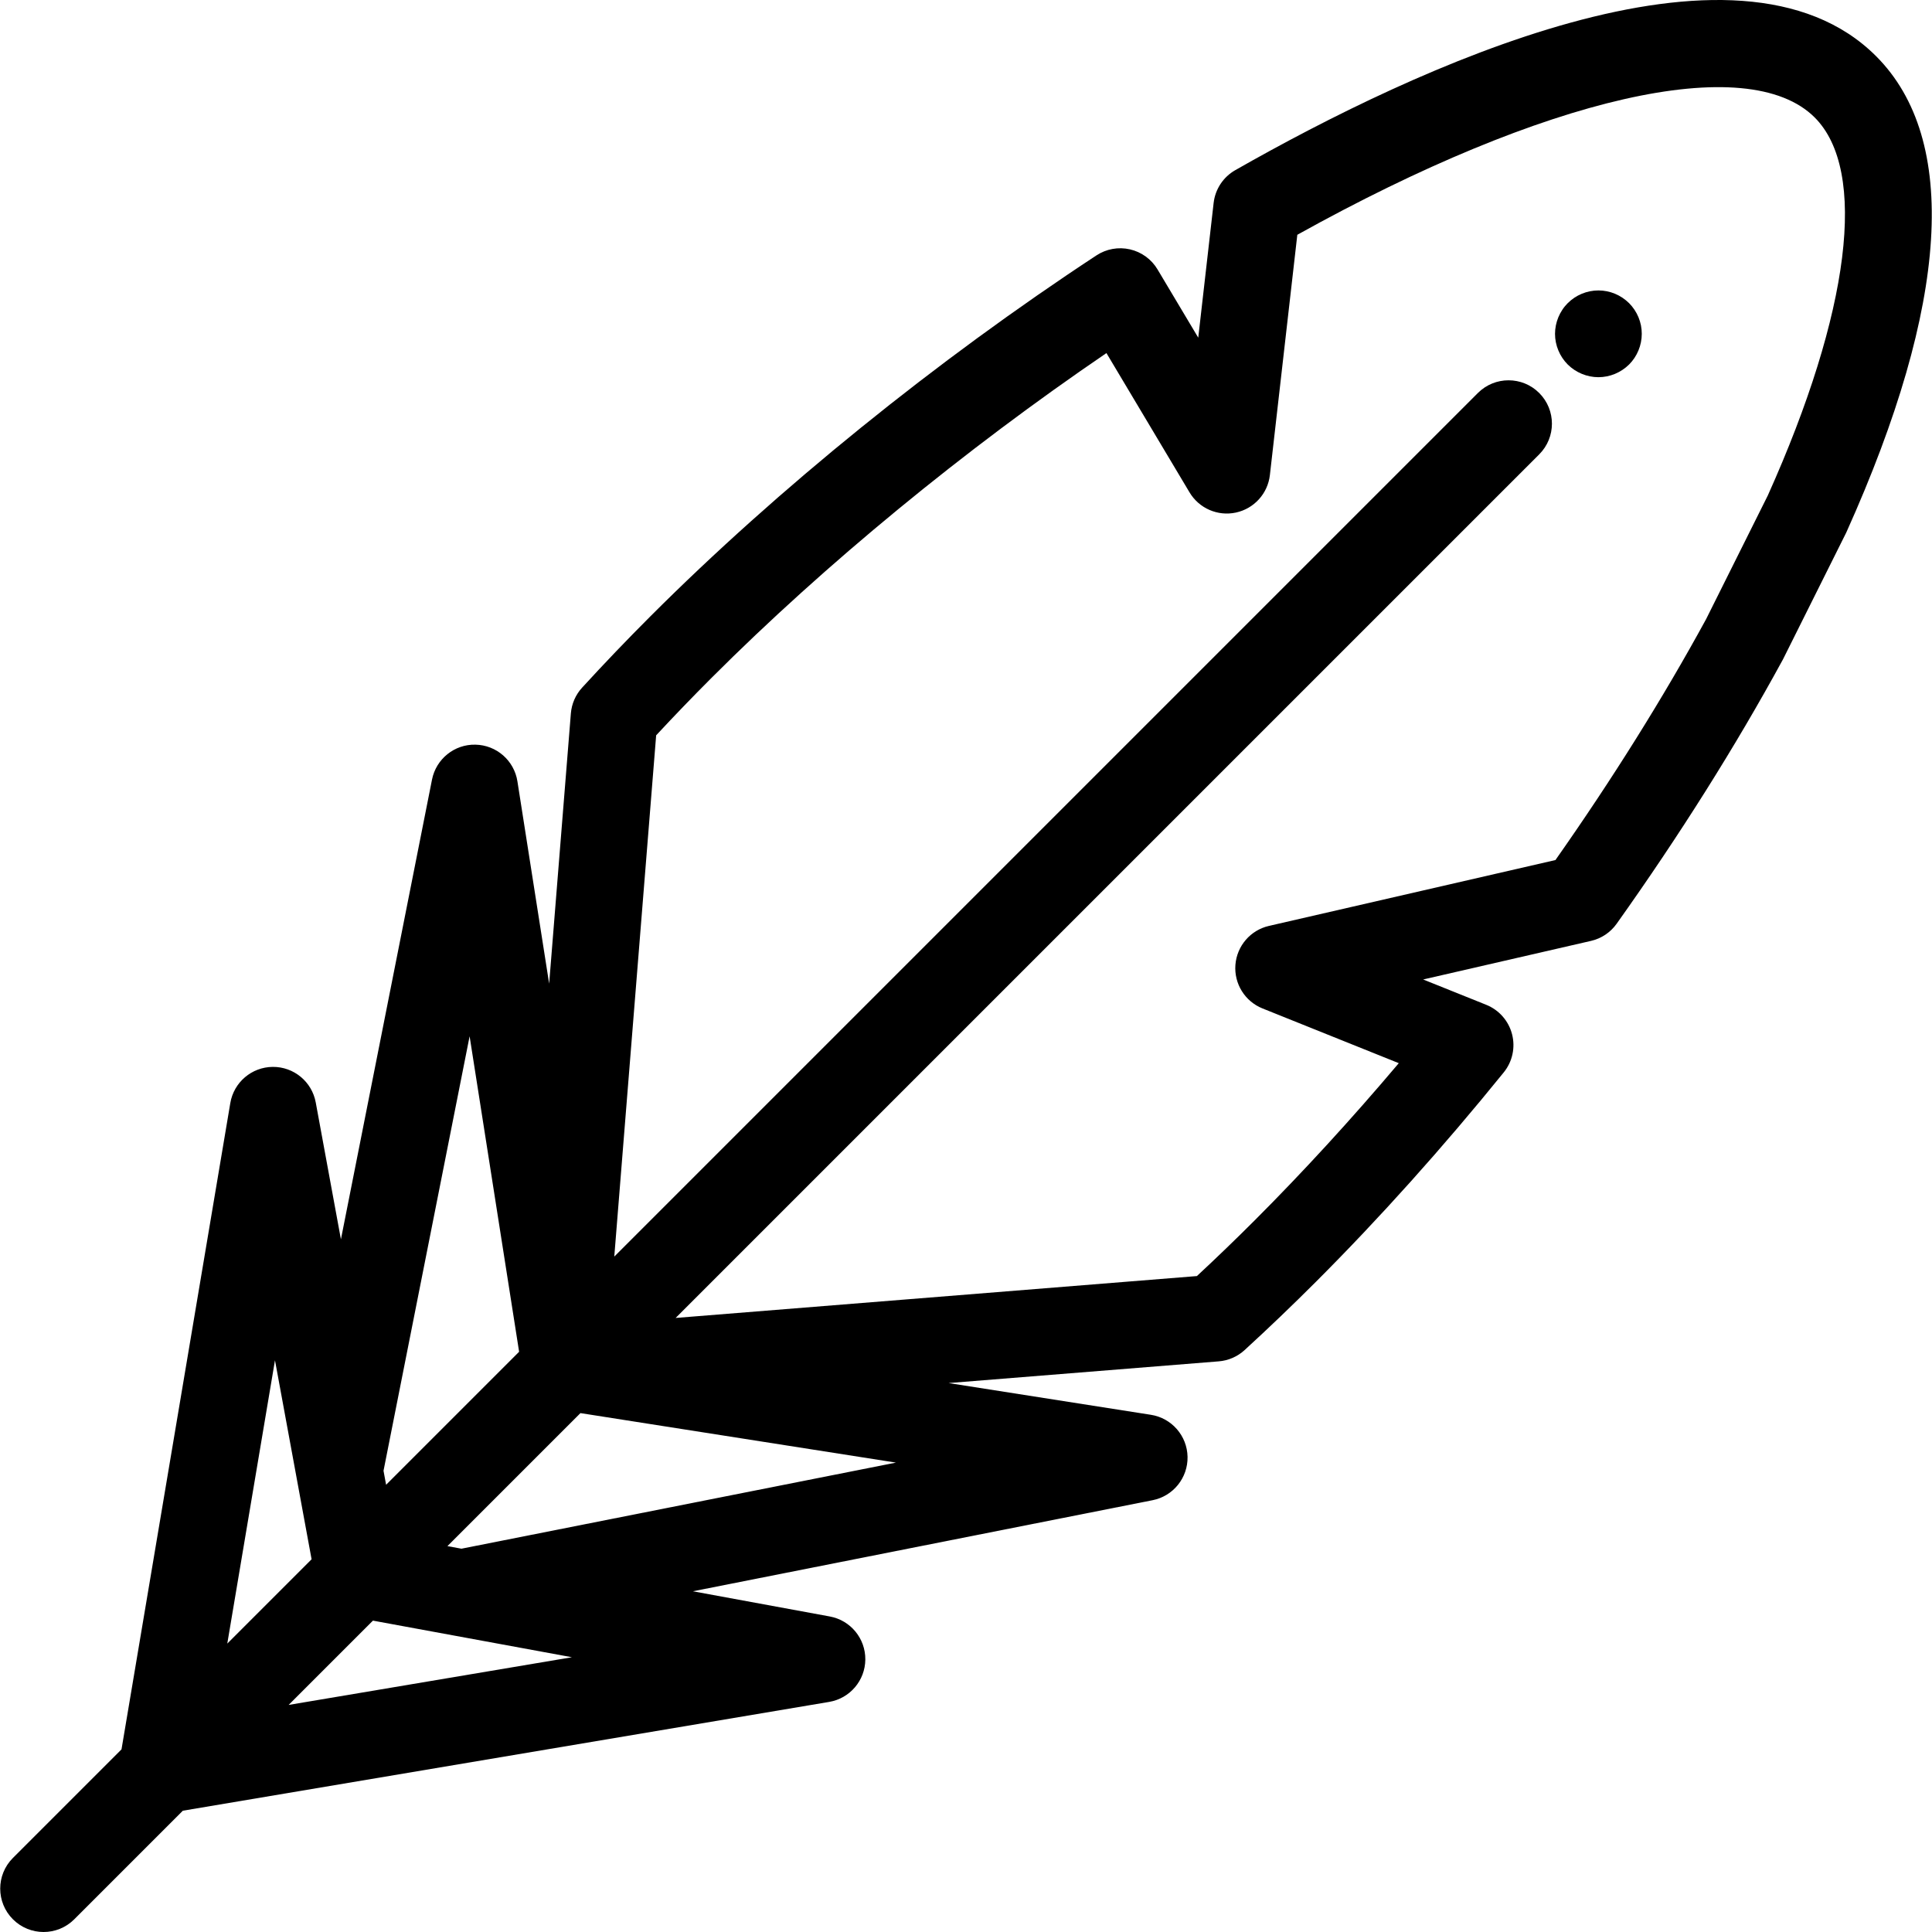
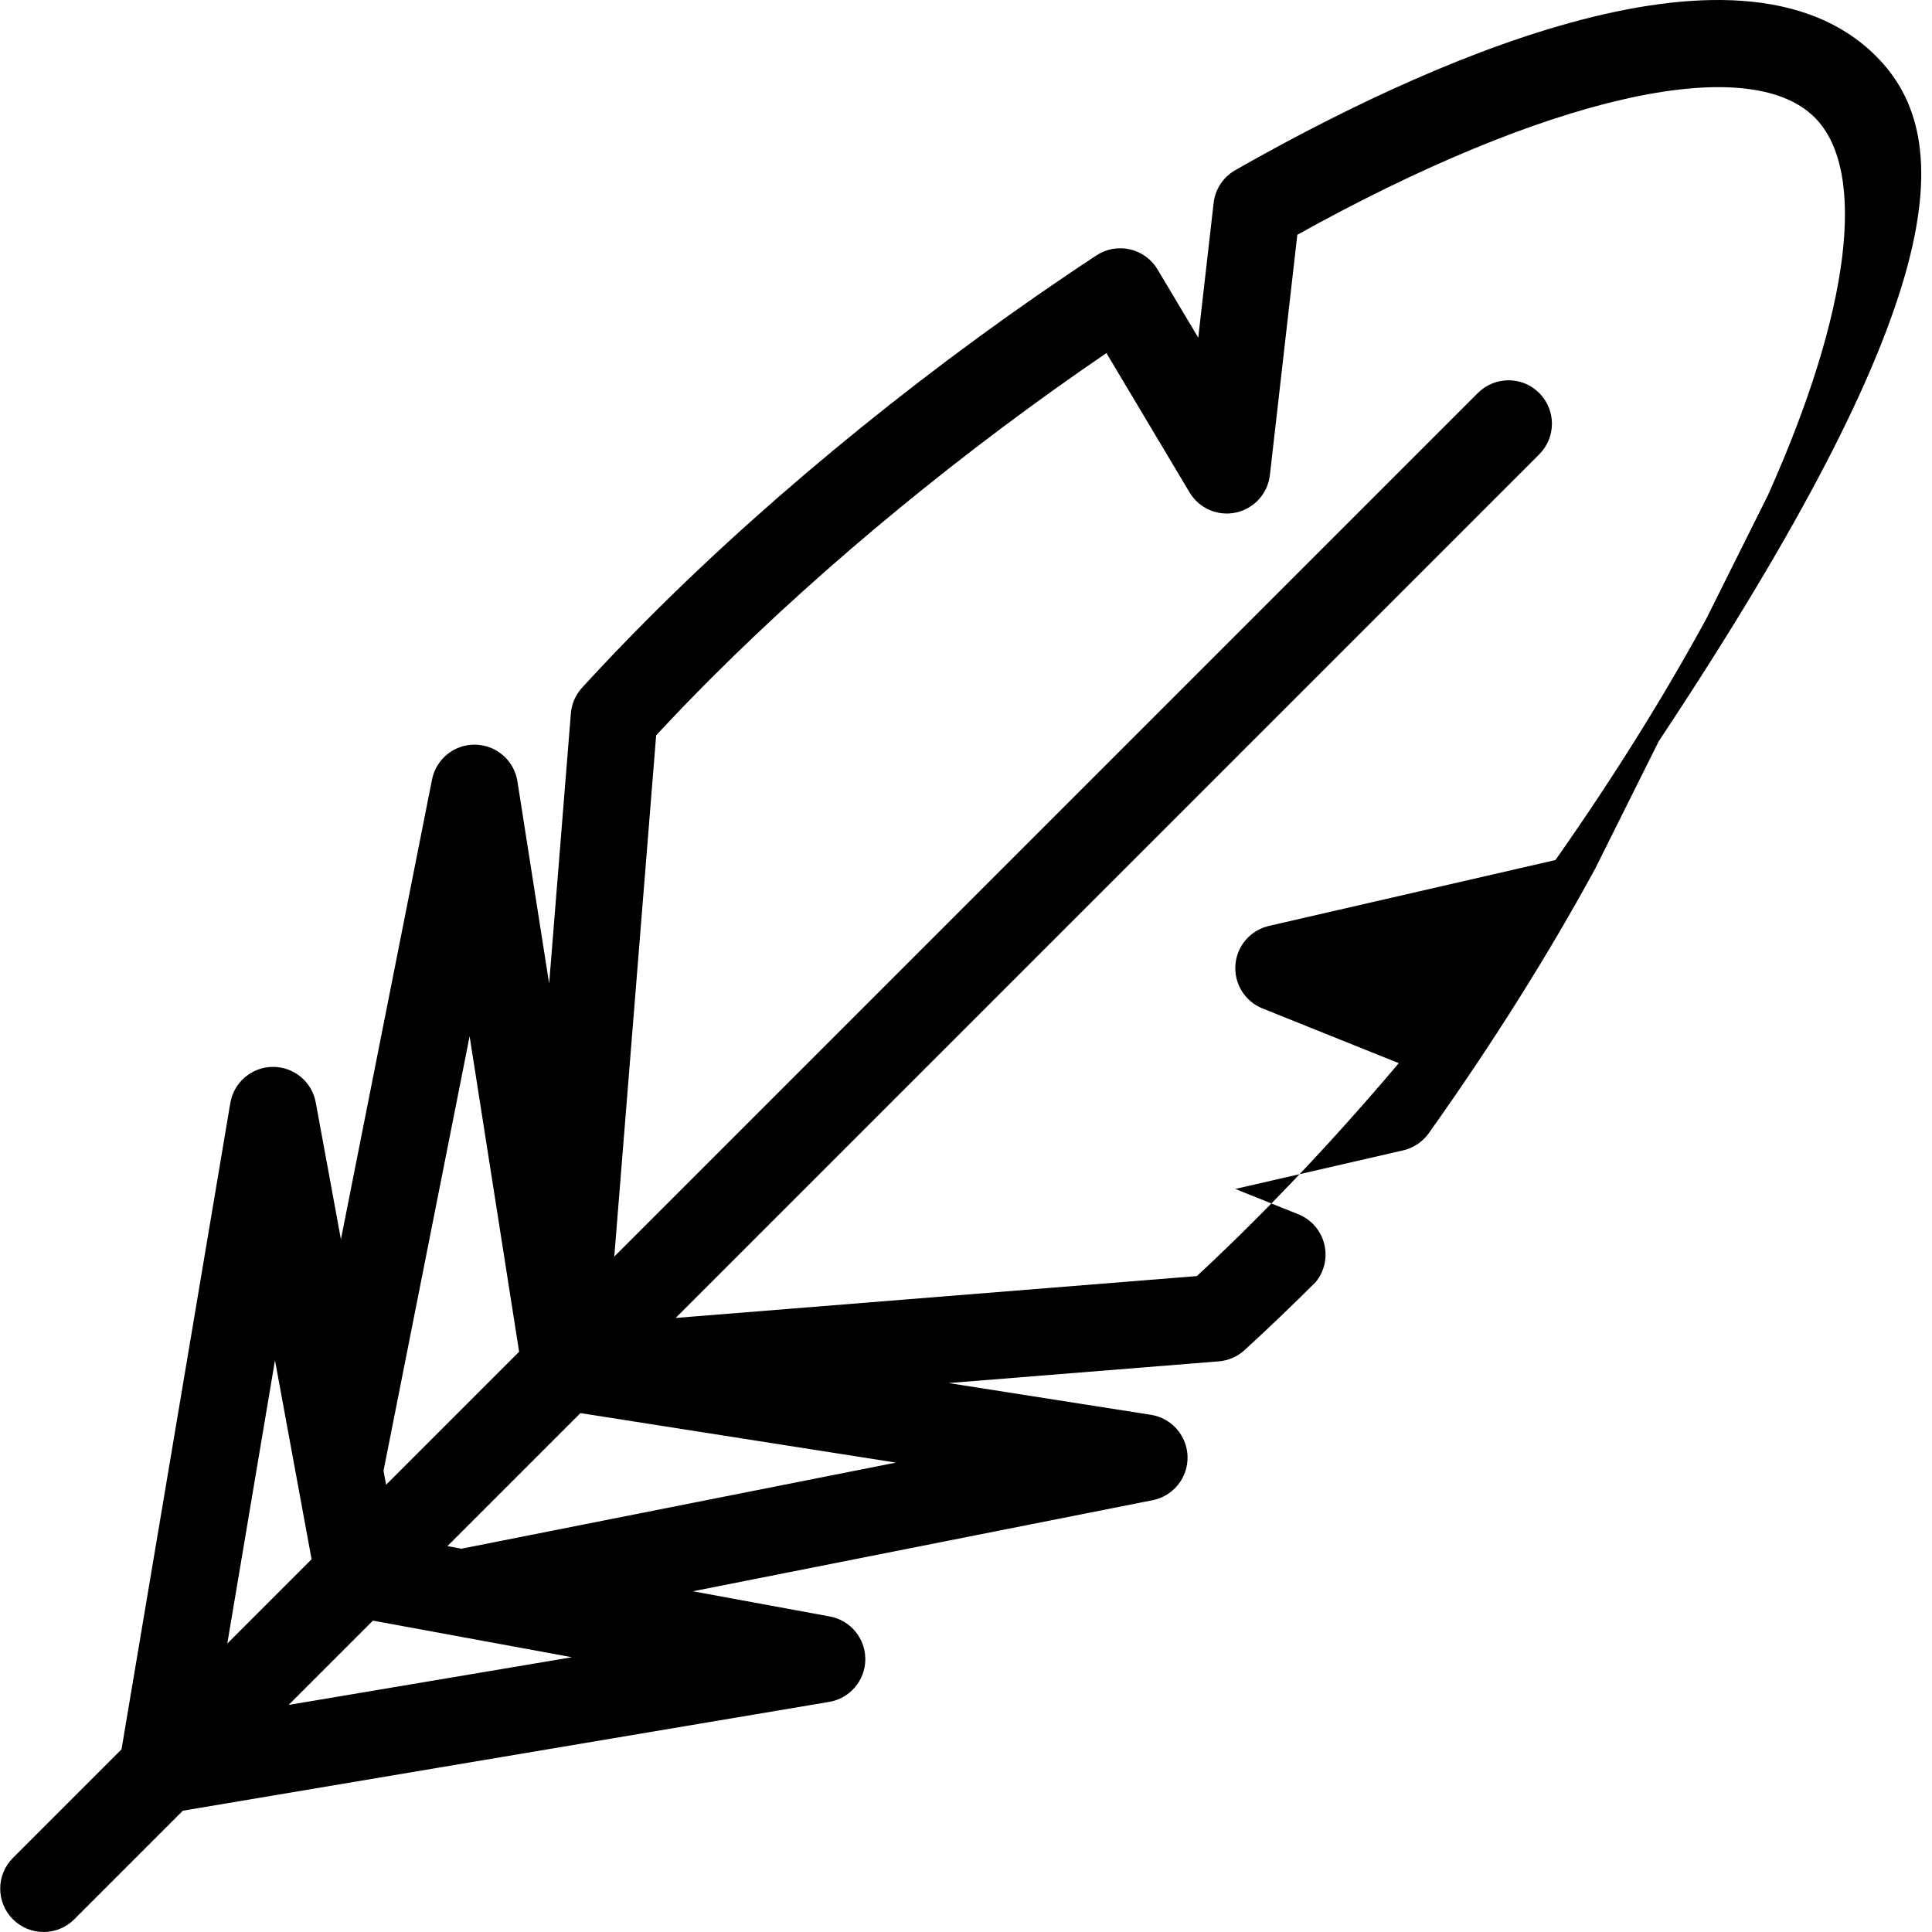
<svg xmlns="http://www.w3.org/2000/svg" id="Layer_1" x="0px" y="0px" viewBox="0 0 512.001 512.001" style="enable-background:new 0 0 512.001 512.001;" xml:space="preserve">
  <g>
    <g>
-       <path d="M497.178,14.88c-36.878-36.875-122.227,3.102-169.821,30.216c-3.185,1.815-5.314,5.042-5.731,8.685l-4.076,35.705 l-10.792-18.089c-1.606-2.692-4.242-4.612-7.299-5.314c-3.058-0.704-6.266-0.126-8.886,1.597 c-42.419,27.871-84.402,61.842-118.216,95.656c-6.198,6.198-12.285,12.555-18.091,18.896c-1.728,1.886-2.776,4.294-2.981,6.843 l-5.752,71.601l-8.412-53.621c-0.863-5.508-5.553-9.6-11.127-9.711c-5.562-0.132-10.422,3.79-11.507,9.26l-24.137,121.83 l-6.675-36.281c-1.01-5.487-5.81-9.462-11.393-9.415c-5.58,0.043-10.322,4.084-11.248,9.586L32.2,463.602L3.424,492.376 c-4.489,4.489-4.489,11.768,0,16.258c2.245,2.244,5.187,3.367,8.128,3.367s5.883-1.123,8.129-3.367l28.776-28.776l171.276-28.833 c5.502-0.927,9.545-5.67,9.587-11.25c0.041-5.579-3.928-10.383-9.415-11.393l-36.281-6.675l121.83-24.137 c5.468-1.084,9.37-5.934,9.26-11.506c-0.112-5.573-4.205-10.263-9.711-11.128l-53.621-8.412l71.602-5.752 c2.549-0.205,4.957-1.253,6.842-2.98c6.339-5.803,12.697-11.89,18.898-18.092c16.849-16.849,33.6-35.527,49.792-55.513 c2.297-2.835,3.111-6.593,2.193-10.125c-0.916-3.531-3.456-6.418-6.842-7.779l-16.715-6.712l44.483-10.225 c2.744-0.631,5.16-2.246,6.792-4.541c16.717-23.5,31.515-47.013,43.984-69.888c0.067-0.122,0.13-0.245,0.193-0.369l16.557-33.181 c0.069-0.138,0.133-0.277,0.198-0.416C516.537,80.536,519.24,36.942,497.178,14.88z M124.452,274.623l13.118,83.61l-35.25,35.25 l-0.683-3.711L124.452,274.623z M72.873,360.492l5.752,31.266c0.001,0.006,0.001,0.01,0.002,0.015l3.948,21.453l-22.342,22.342 L72.873,360.492z M76.492,451.824l22.341-22.34l21.454,3.948c0.001,0,0.002,0,0.003,0l31.275,5.754L76.492,451.824z M122.287,410.422l-3.711-0.683l35.25-35.25l83.611,13.118L122.287,410.422z M468.488,131.308l-16.359,32.785 c-11.385,20.868-24.804,42.322-39.918,63.828l-75.928,17.454c-4.896,1.125-8.494,5.299-8.885,10.308 c-0.391,5.007,2.515,9.691,7.177,11.563l36.12,14.506c-12.549,14.849-25.364,28.829-38.226,41.691 c-5.021,5.021-10.148,9.963-15.279,14.729l-138.142,11.098l228.862-228.861c4.489-4.489,4.489-11.768,0-16.258 c-4.49-4.489-11.767-4.489-16.258,0l-228.862,228.86l11.098-138.141c4.767-5.133,9.709-10.26,14.729-15.28 c30.091-30.091,66.894-60.331,104.6-86.019l22.023,36.916c2.527,4.235,7.471,6.388,12.292,5.348 c4.82-1.038,8.442-5.035,9.001-9.934l7.27-63.681c65.843-36.618,119.355-48.846,137.116-31.084 C494.992,45.209,490.344,82.644,468.488,131.308z" />
+       <path d="M497.178,14.88c-36.878-36.875-122.227,3.102-169.821,30.216c-3.185,1.815-5.314,5.042-5.731,8.685l-4.076,35.705 l-10.792-18.089c-1.606-2.692-4.242-4.612-7.299-5.314c-3.058-0.704-6.266-0.126-8.886,1.597 c-42.419,27.871-84.402,61.842-118.216,95.656c-6.198,6.198-12.285,12.555-18.091,18.896c-1.728,1.886-2.776,4.294-2.981,6.843 l-5.752,71.601l-8.412-53.621c-0.863-5.508-5.553-9.6-11.127-9.711c-5.562-0.132-10.422,3.79-11.507,9.26l-24.137,121.83 l-6.675-36.281c-1.01-5.487-5.81-9.462-11.393-9.415c-5.58,0.043-10.322,4.084-11.248,9.586L32.2,463.602L3.424,492.376 c-4.489,4.489-4.489,11.768,0,16.258c2.245,2.244,5.187,3.367,8.128,3.367s5.883-1.123,8.129-3.367l28.776-28.776l171.276-28.833 c5.502-0.927,9.545-5.67,9.587-11.25c0.041-5.579-3.928-10.383-9.415-11.393l-36.281-6.675l121.83-24.137 c5.468-1.084,9.37-5.934,9.26-11.506c-0.112-5.573-4.205-10.263-9.711-11.128l-53.621-8.412l71.602-5.752 c2.549-0.205,4.957-1.253,6.842-2.98c6.339-5.803,12.697-11.89,18.898-18.092c2.297-2.835,3.111-6.593,2.193-10.125c-0.916-3.531-3.456-6.418-6.842-7.779l-16.715-6.712l44.483-10.225 c2.744-0.631,5.16-2.246,6.792-4.541c16.717-23.5,31.515-47.013,43.984-69.888c0.067-0.122,0.13-0.245,0.193-0.369l16.557-33.181 c0.069-0.138,0.133-0.277,0.198-0.416C516.537,80.536,519.24,36.942,497.178,14.88z M124.452,274.623l13.118,83.61l-35.25,35.25 l-0.683-3.711L124.452,274.623z M72.873,360.492l5.752,31.266c0.001,0.006,0.001,0.01,0.002,0.015l3.948,21.453l-22.342,22.342 L72.873,360.492z M76.492,451.824l22.341-22.34l21.454,3.948c0.001,0,0.002,0,0.003,0l31.275,5.754L76.492,451.824z M122.287,410.422l-3.711-0.683l35.25-35.25l83.611,13.118L122.287,410.422z M468.488,131.308l-16.359,32.785 c-11.385,20.868-24.804,42.322-39.918,63.828l-75.928,17.454c-4.896,1.125-8.494,5.299-8.885,10.308 c-0.391,5.007,2.515,9.691,7.177,11.563l36.12,14.506c-12.549,14.849-25.364,28.829-38.226,41.691 c-5.021,5.021-10.148,9.963-15.279,14.729l-138.142,11.098l228.862-228.861c4.489-4.489,4.489-11.768,0-16.258 c-4.49-4.489-11.767-4.489-16.258,0l-228.862,228.86l11.098-138.141c4.767-5.133,9.709-10.26,14.729-15.28 c30.091-30.091,66.894-60.331,104.6-86.019l22.023,36.916c2.527,4.235,7.471,6.388,12.292,5.348 c4.82-1.038,8.442-5.035,9.001-9.934l7.27-63.681c65.843-36.618,119.355-48.846,137.116-31.084 C494.992,45.209,490.344,82.644,468.488,131.308z" />
    </g>
  </g>
  <g>
    <g>
-       <path d="M434.868,86.215c-0.152-0.736-0.369-1.448-0.656-2.15c-0.287-0.69-0.645-1.357-1.058-1.977 c-0.425-0.632-0.897-1.219-1.425-1.747c-0.54-0.529-1.127-1.012-1.759-1.437c-0.621-0.414-1.287-0.77-1.977-1.058 c-0.69-0.287-1.414-0.506-2.15-0.655c-1.483-0.299-3.012-0.299-4.495,0c-0.736,0.149-1.46,0.368-2.15,0.655 c-0.69,0.287-1.367,0.644-1.988,1.058c-0.621,0.425-1.22,0.908-1.748,1.437c-0.529,0.529-1.012,1.115-1.424,1.747 c-0.414,0.621-0.77,1.288-1.058,1.977c-0.287,0.701-0.506,1.414-0.655,2.15c-0.149,0.747-0.23,1.506-0.23,2.253 c0,3.023,1.23,5.989,3.368,8.127c0.529,0.529,1.127,1.012,1.748,1.425c0.622,0.414,1.299,0.77,1.988,1.058 c0.691,0.287,1.414,0.506,2.15,0.655c0.737,0.149,1.494,0.23,2.242,0.23c0.759,0,1.506-0.08,2.253-0.23 c0.736-0.149,1.461-0.368,2.15-0.655s1.356-0.644,1.977-1.058c0.632-0.414,1.22-0.897,1.759-1.425 c2.138-2.138,3.357-5.104,3.357-8.127C435.086,87.721,435.017,86.962,434.868,86.215z" />
-     </g>
+       </g>
  </g>
  <g> </g>
  <g> </g>
  <g> </g>
  <g> </g>
  <g> </g>
  <g> </g>
  <g> </g>
  <g> </g>
  <g> </g>
  <g> </g>
  <g> </g>
  <g> </g>
  <g> </g>
  <g> </g>
  <g> </g>
</svg>